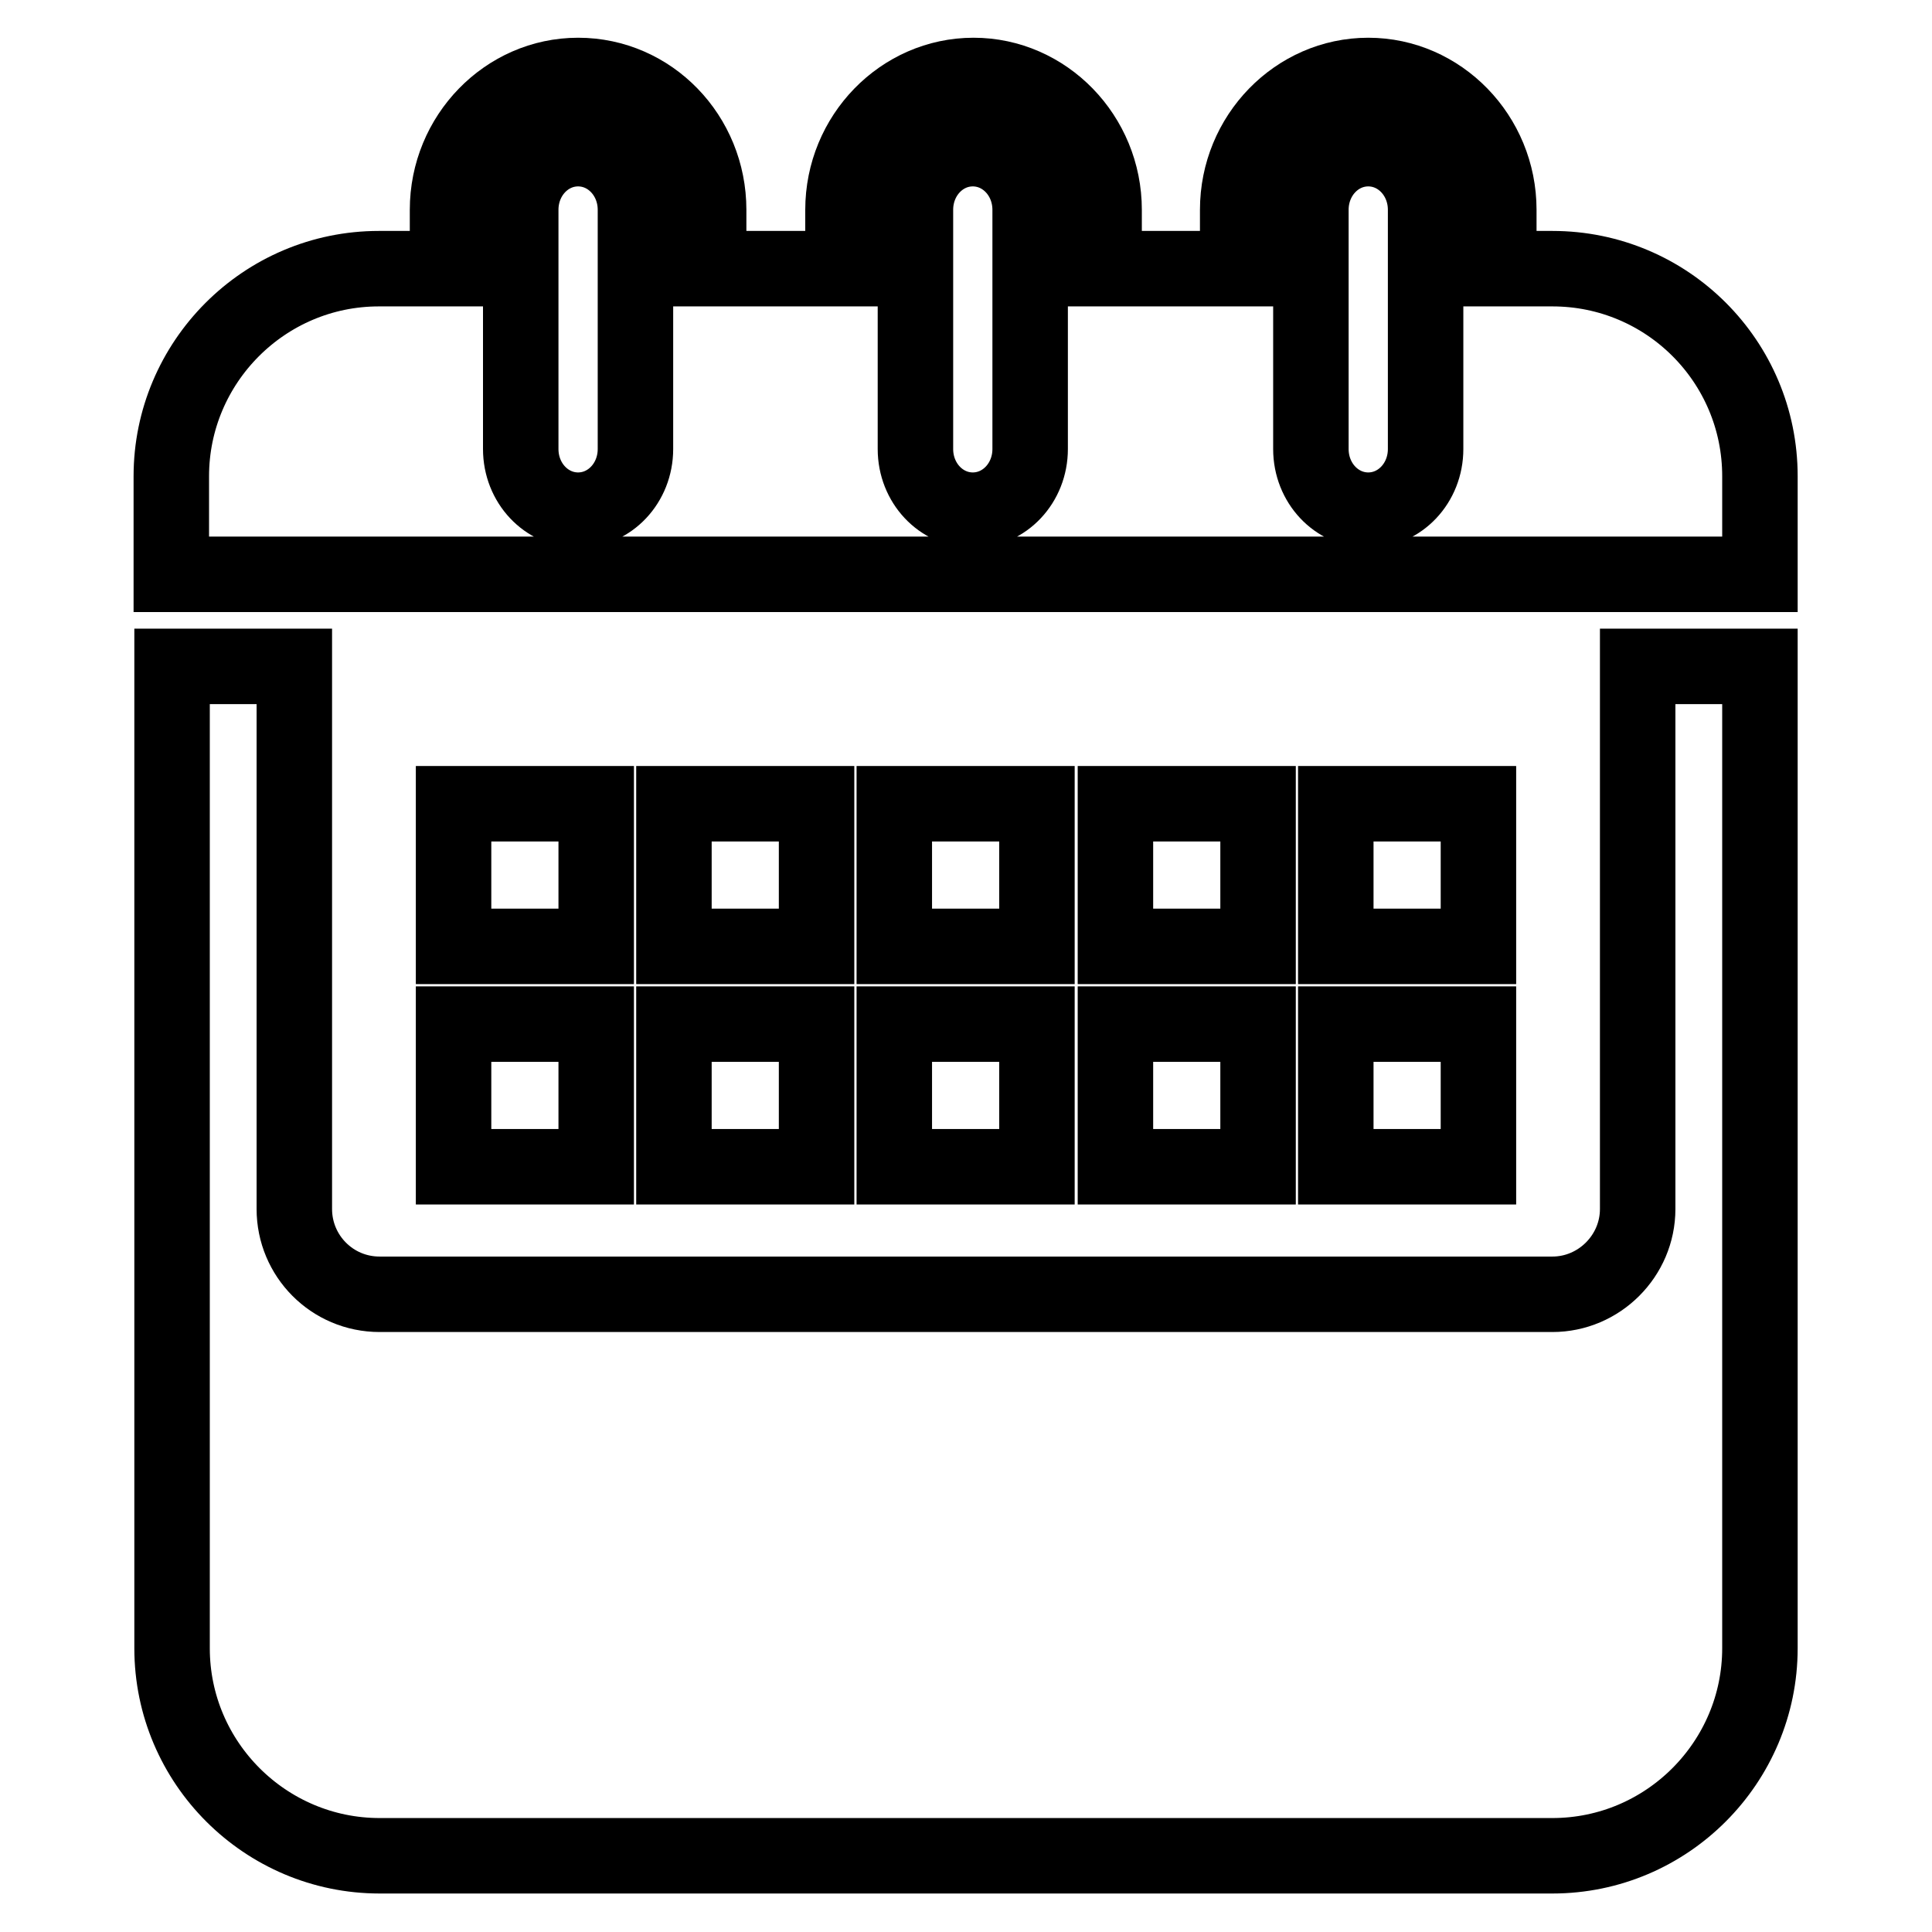
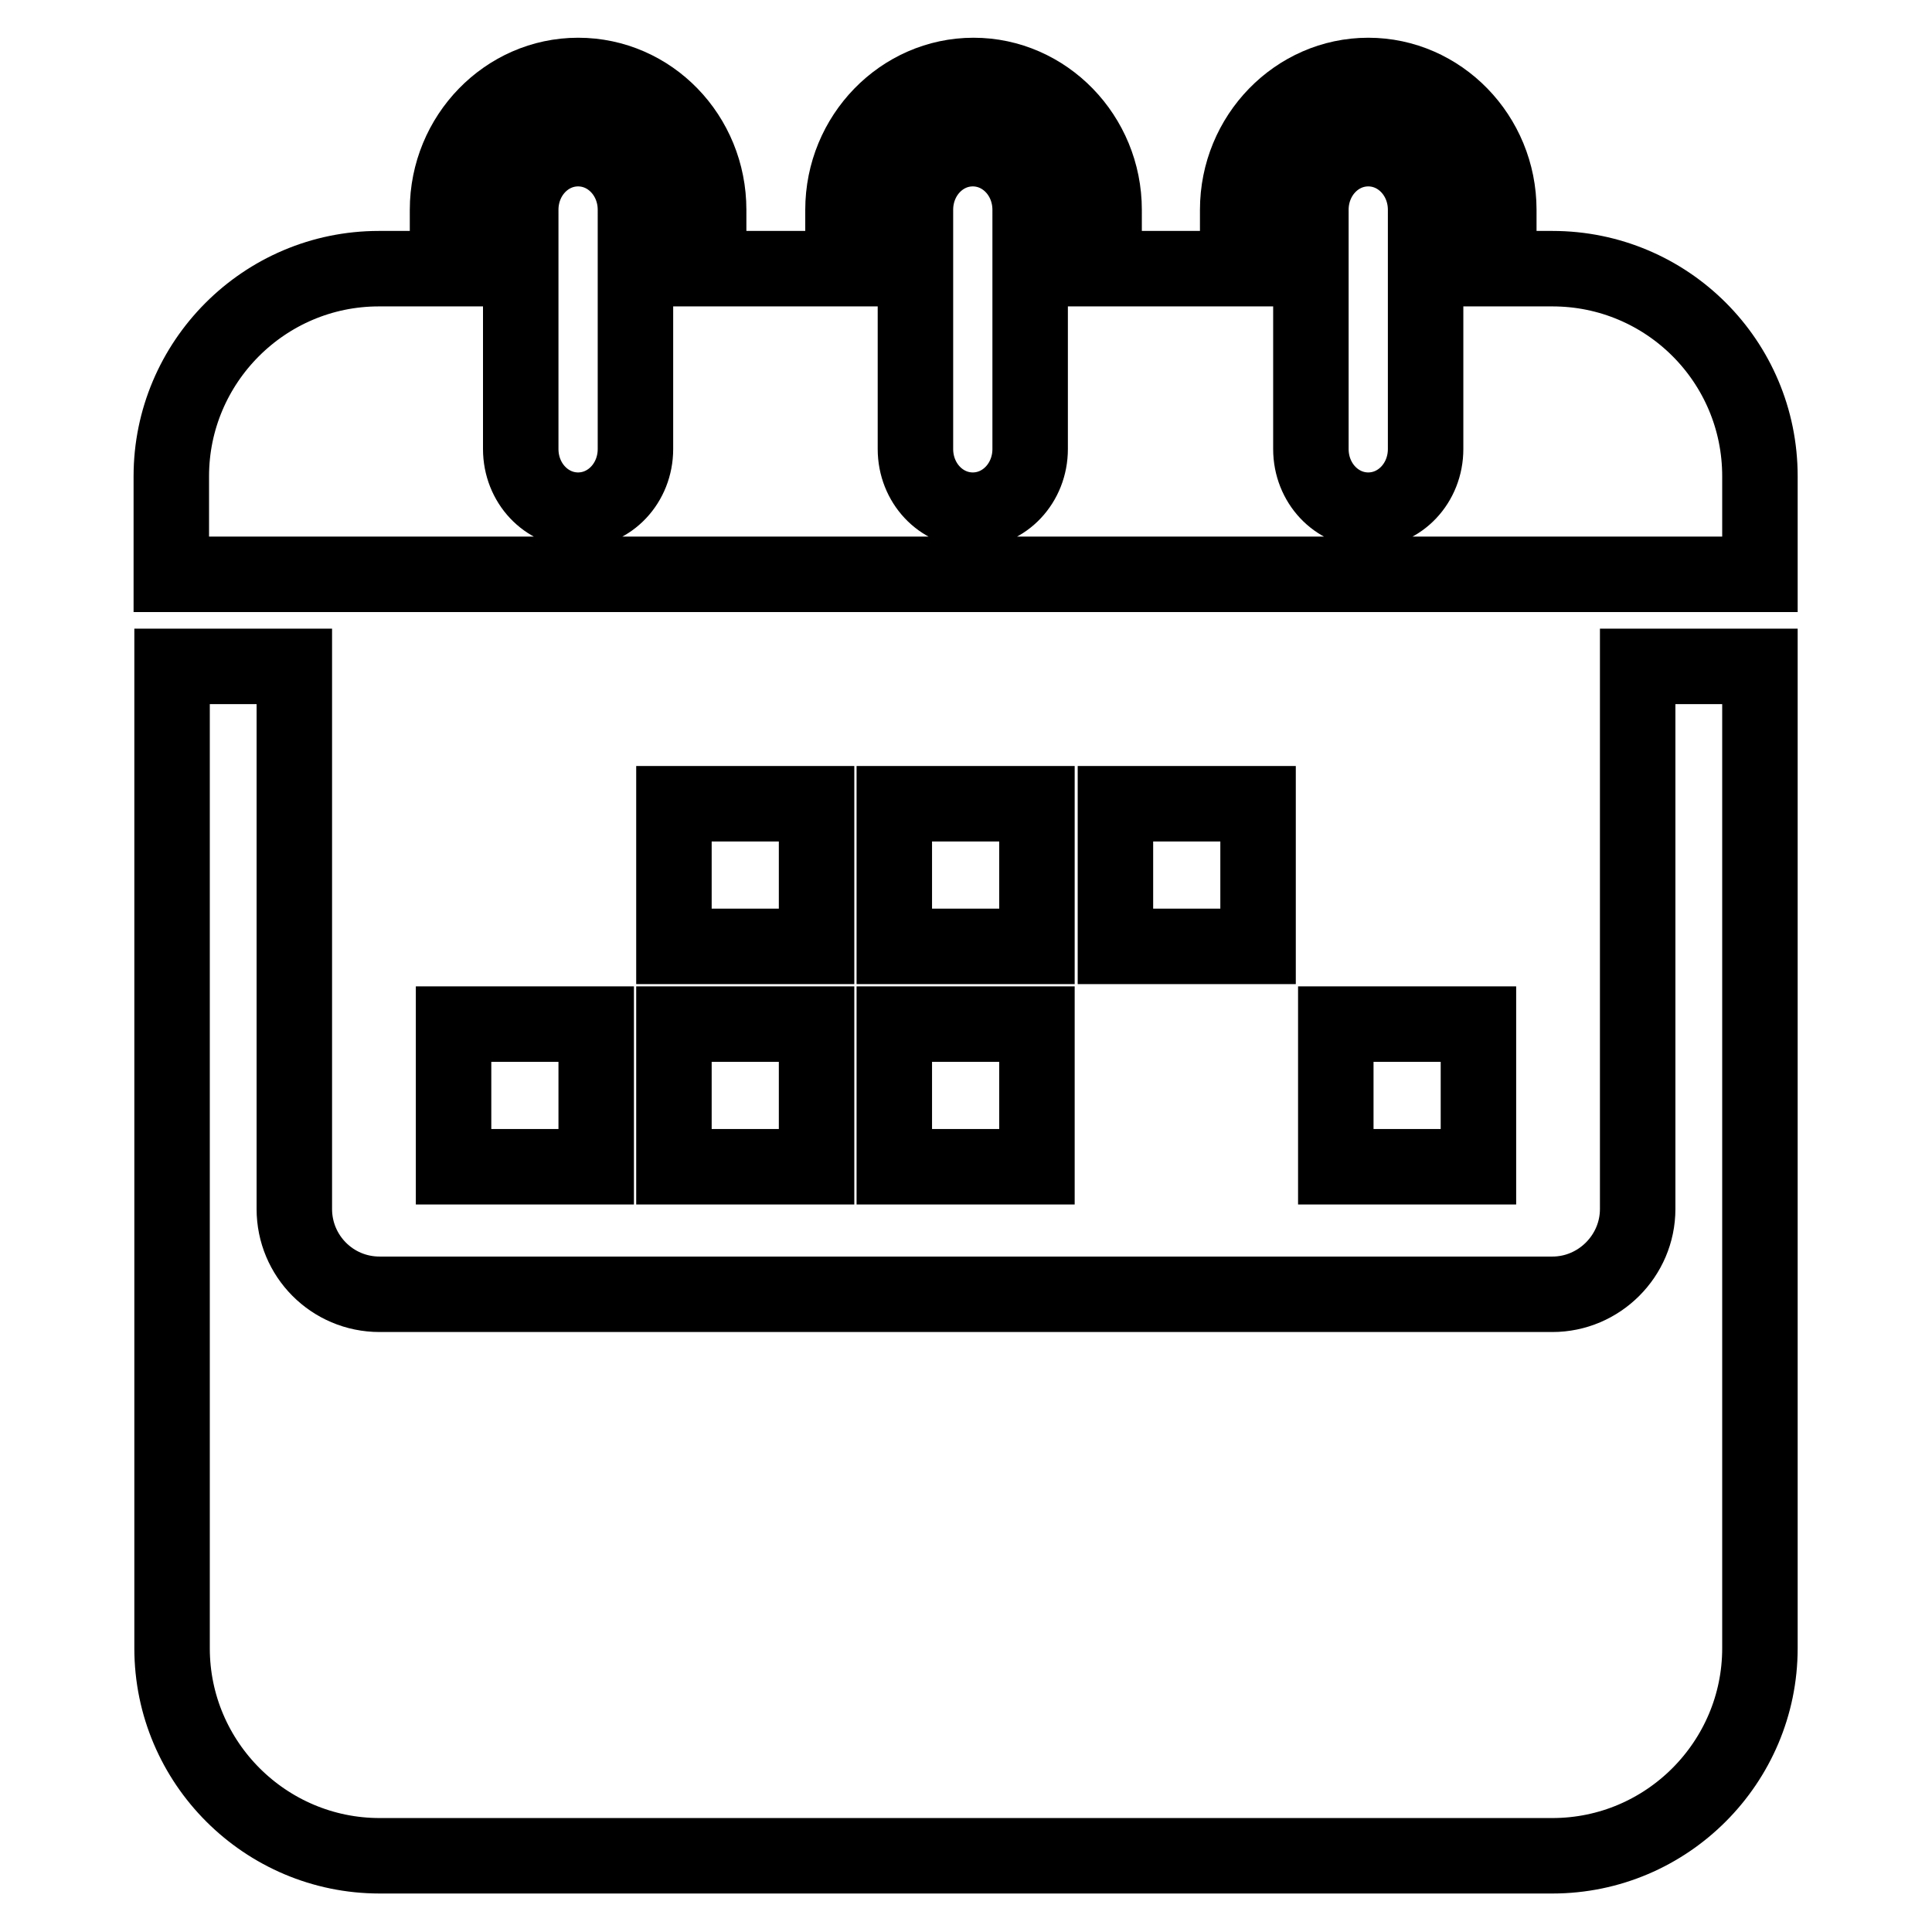
<svg xmlns="http://www.w3.org/2000/svg" version="1.1" x="0px" y="0px" viewBox="0 0 256 256" enable-background="new 0 0 256 256" xml:space="preserve">
  <g>
    <g>
      <g>
        <g>
          <path stroke-width="10" fill-opacity="0" stroke="#000000" d="M217,160.2c0,6.2-5.1,11.3-11.3,11.3H50.3c-6.3,0-11.3-5.1-11.3-11.3V88.3H22.8v130.1c0,15.2,12.4,27.5,27.5,27.5h155.4c15.2,0,27.5-12.4,27.5-27.5V88.3h-16.2L217,160.2L217,160.2z" />
          <path stroke-width="10" fill-opacity="0" stroke="#000000" d="M205.7,35.6h-7.1v-7.8c0-9.8-7.8-17.8-17.3-17.8c-9.5,0-17.3,8-17.3,17.8v7.8h-17.7v-7.8c0-9.8-7.8-17.8-17.3-17.8c-9.5,0-17.3,8-17.3,17.8v7.8H93.9v-7.8C93.9,18,86.2,10,76.6,10c-9.5,0-17.3,8-17.3,17.8v7.8h-9.1c-15.2,0-27.5,12.4-27.5,27.5v13h16.2H217h16.2v-13C233.2,47.9,220.9,35.6,205.7,35.6z M84.2,59.5c0,4.5-3.4,8.1-7.6,8.1c-4.2,0-7.6-3.6-7.6-8.1V27.8c0-4.5,3.4-8.1,7.6-8.1c4.2,0,7.6,3.6,7.6,8.1V59.5z M136.5,59.5c0,4.5-3.4,8.1-7.6,8.1c-4.2,0-7.6-3.6-7.6-8.1V27.8c0-4.5,3.4-8.1,7.6-8.1c4.2,0,7.6,3.6,7.6,8.1V59.5z M188.9,59.5c0,4.5-3.4,8.1-7.6,8.1c-4.2,0-7.6-3.6-7.6-8.1V27.8c0-4.5,3.4-8.1,7.6-8.1c4.2,0,7.6,3.6,7.6,8.1V59.5z" />
-           <path stroke-width="10" fill-opacity="0" stroke="#000000" d="M60.1 106.5h18.9v18.9h-18.9z" />
          <path stroke-width="10" fill-opacity="0" stroke="#000000" d="M89.3 106.5h18.9v18.9h-18.9z" />
          <path stroke-width="10" fill-opacity="0" stroke="#000000" d="M118.5 106.5h18.9v18.9h-18.9z" />
          <path stroke-width="10" fill-opacity="0" stroke="#000000" d="M147.8 106.5h18.9v18.9h-18.9z" />
-           <path stroke-width="10" fill-opacity="0" stroke="#000000" d="M177 106.5h18.9v18.9h-18.9z" />
          <path stroke-width="10" fill-opacity="0" stroke="#000000" d="M60.1 135.7h18.9v18.9h-18.9z" />
          <path stroke-width="10" fill-opacity="0" stroke="#000000" d="M89.3 135.7h18.9v18.9h-18.9z" />
          <path stroke-width="10" fill-opacity="0" stroke="#000000" d="M118.5 135.7h18.9v18.9h-18.9z" />
-           <path stroke-width="10" fill-opacity="0" stroke="#000000" d="M147.8 135.7h18.9v18.9h-18.9z" />
          <path stroke-width="10" fill-opacity="0" stroke="#000000" d="M177 135.7h18.9v18.9h-18.9z" />
        </g>
      </g>
      <g />
      <g />
      <g />
      <g />
      <g />
      <g />
      <g />
      <g />
      <g />
      <g />
      <g />
      <g />
      <g />
      <g />
      <g />
    </g>
  </g>
</svg>